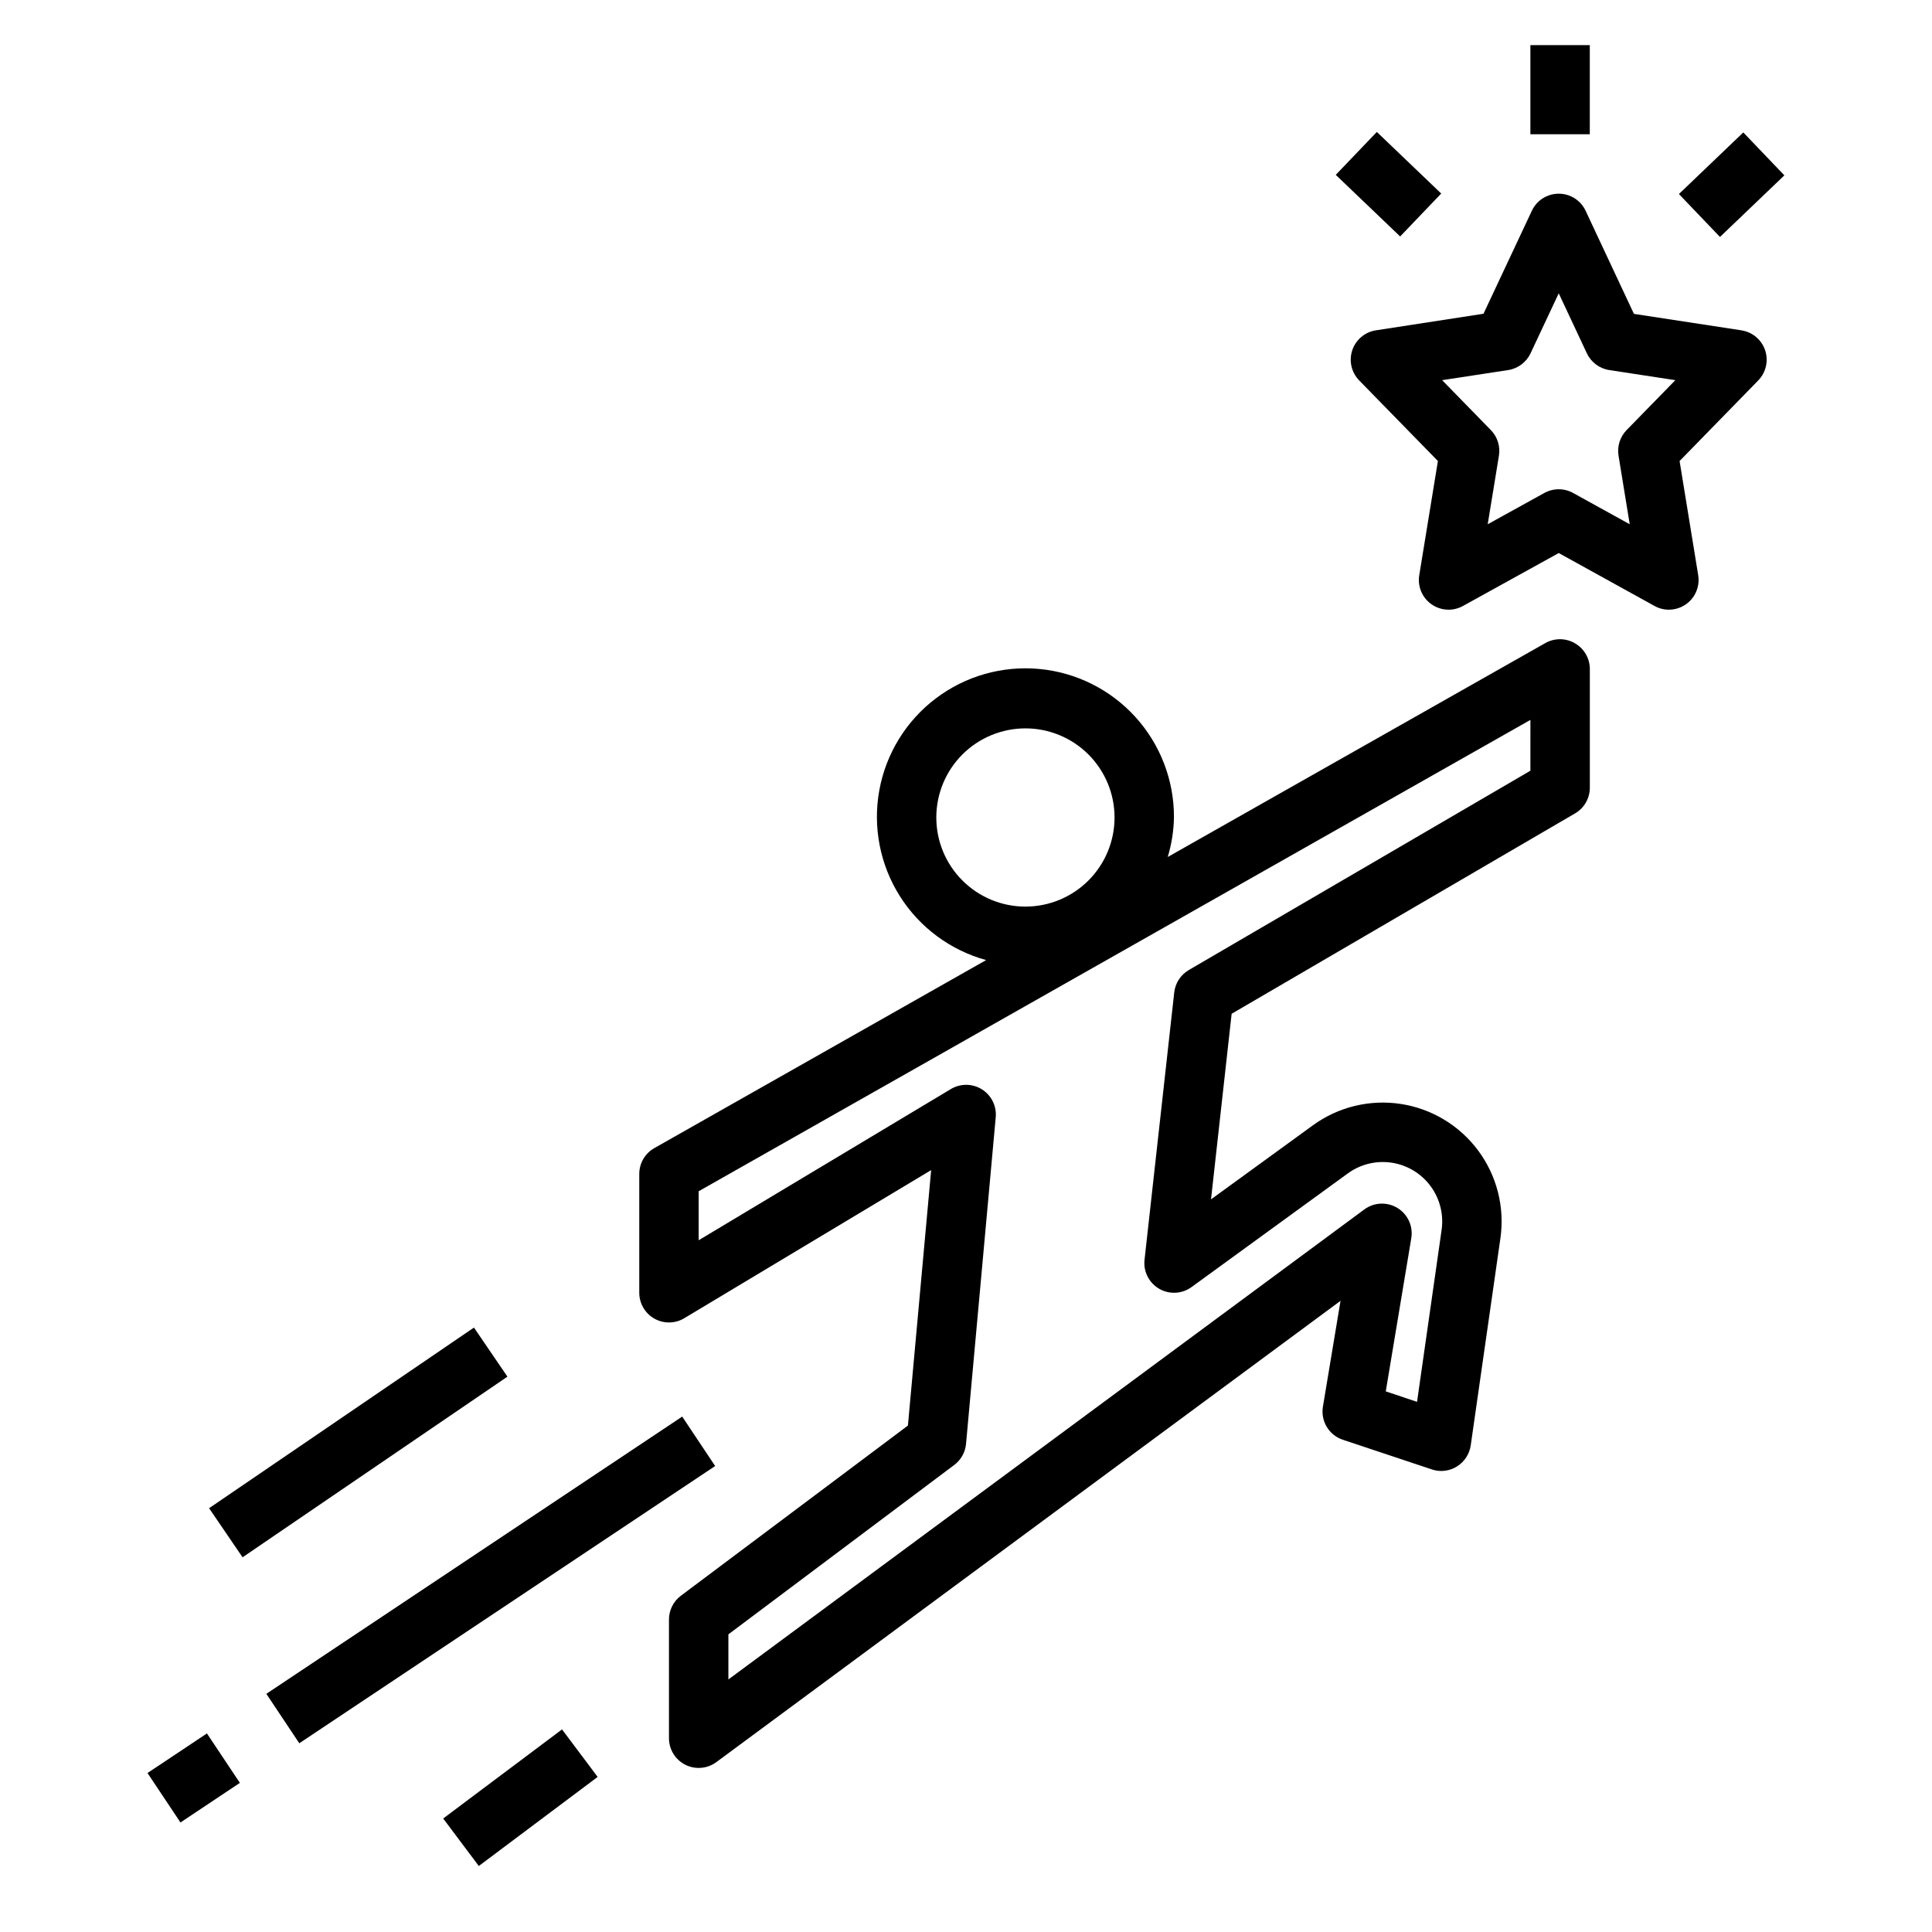
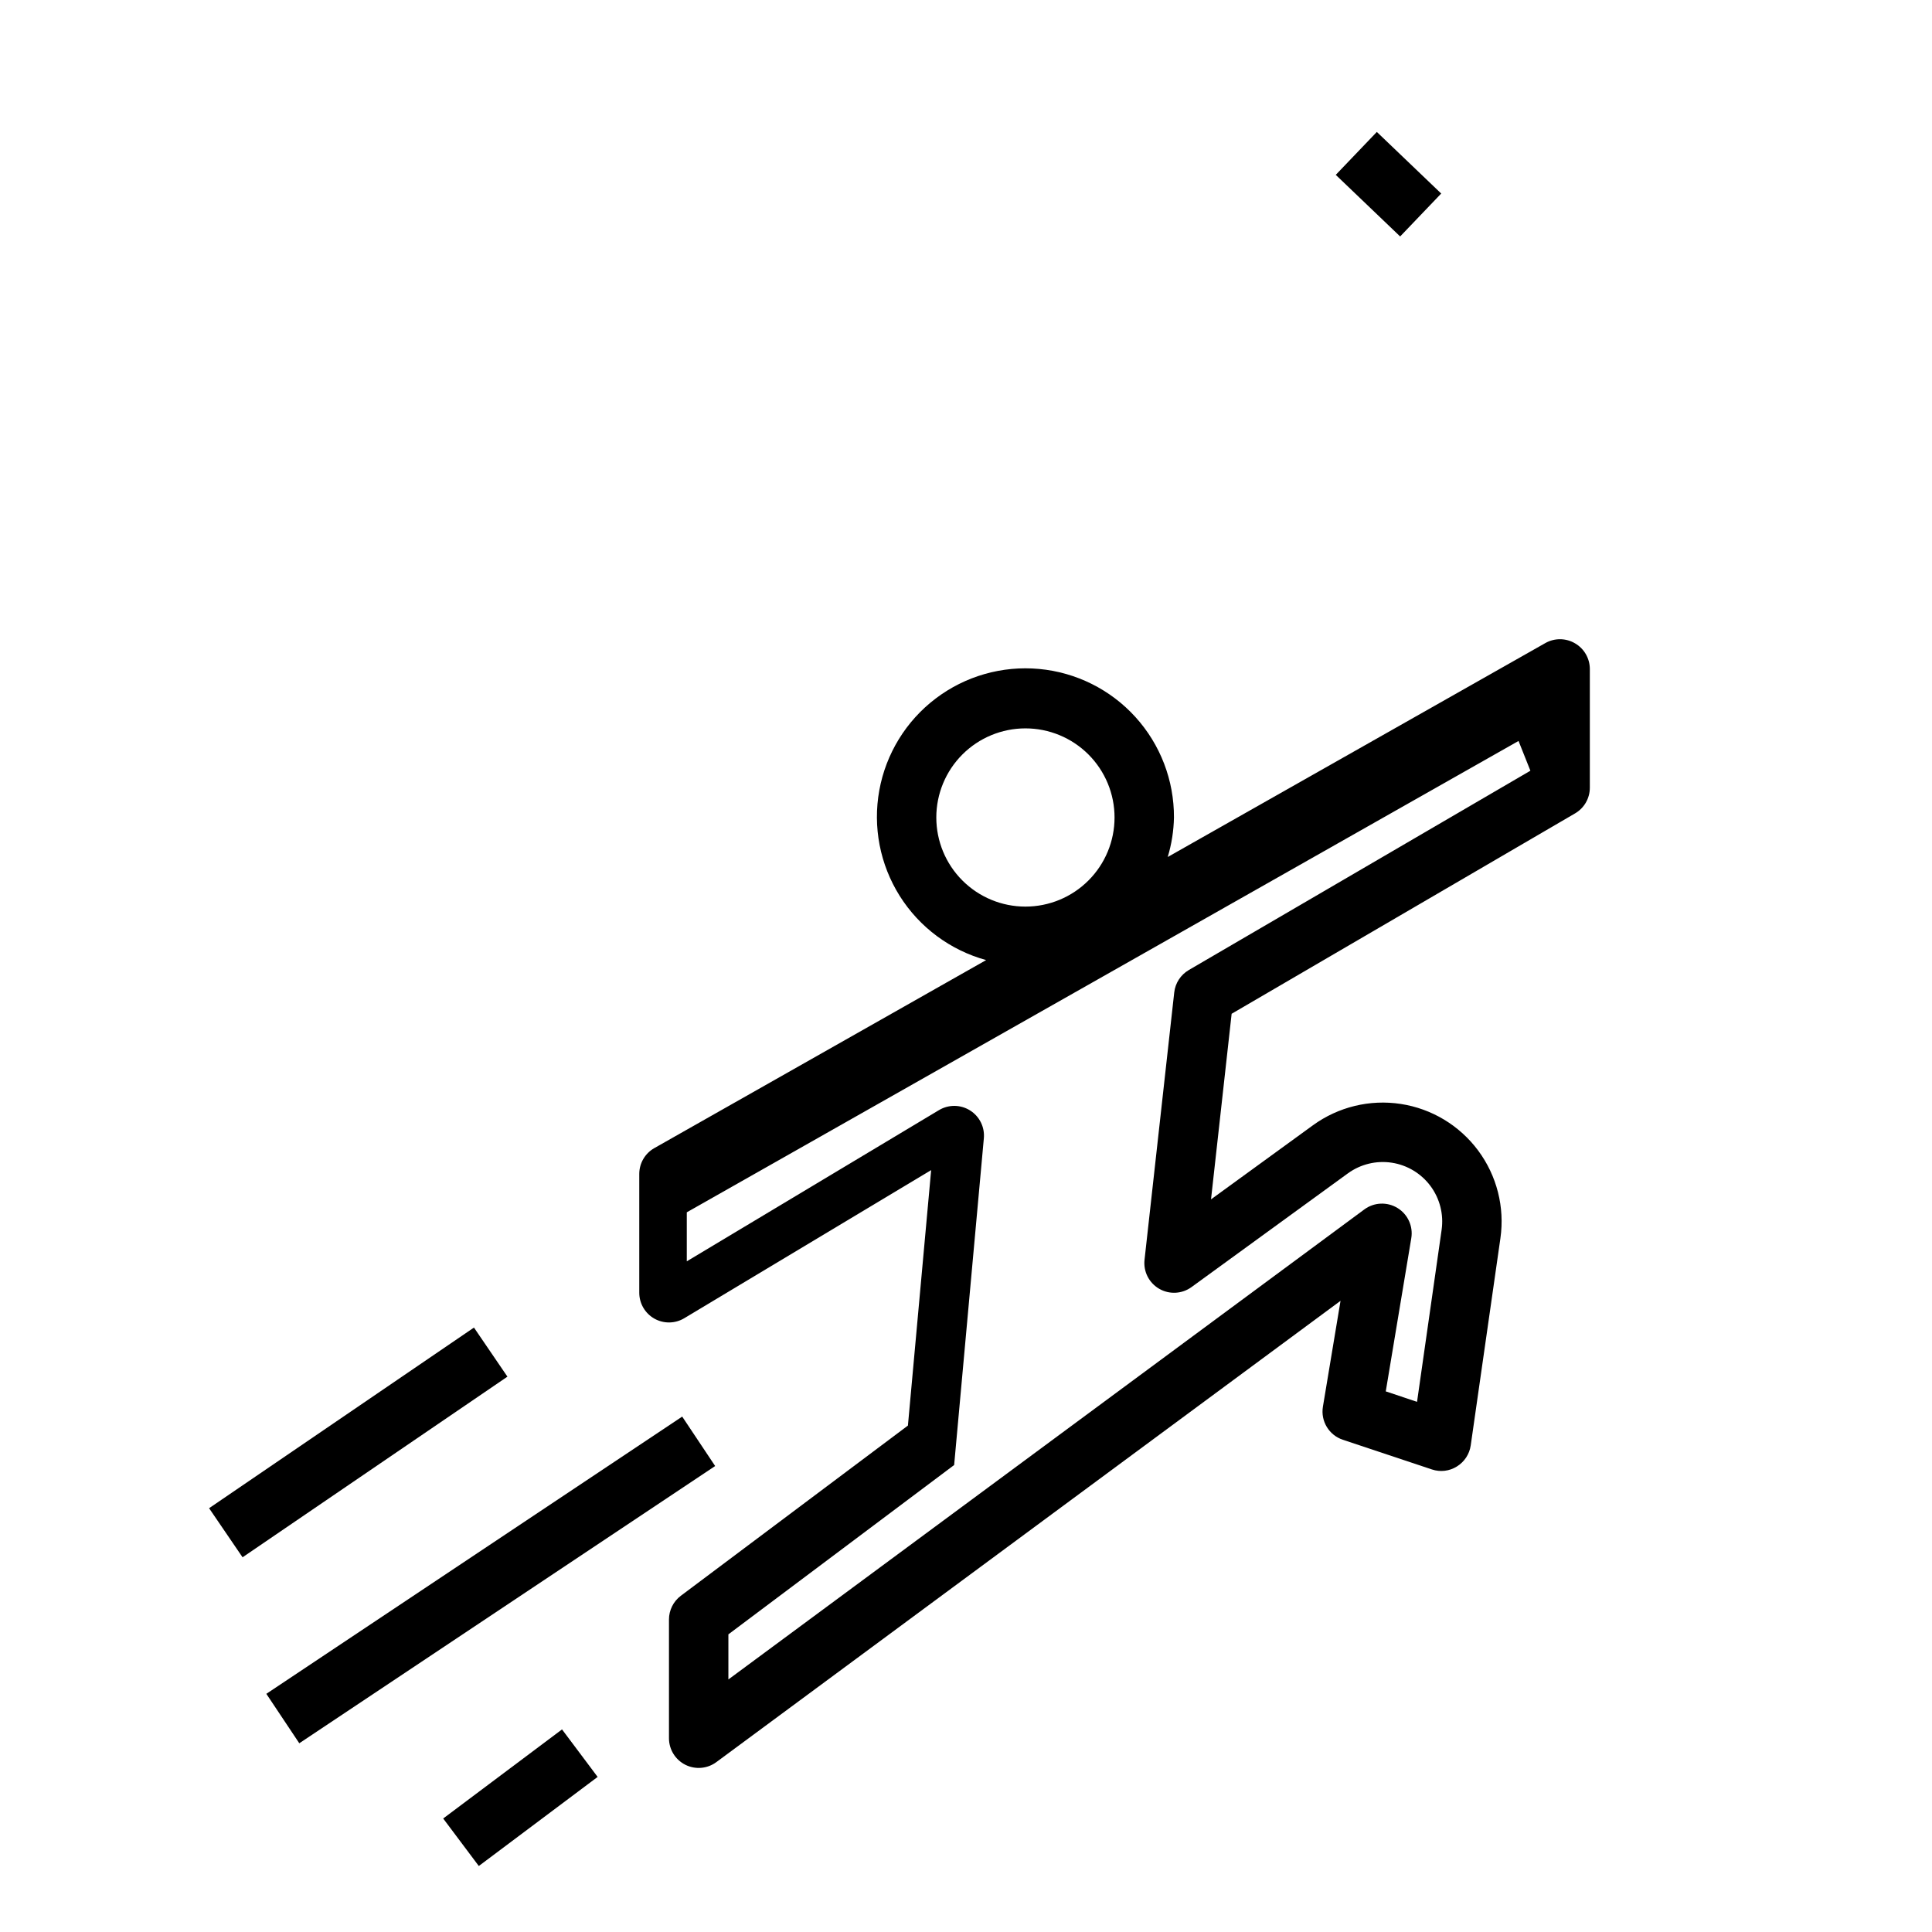
<svg xmlns="http://www.w3.org/2000/svg" fill="#000000" width="800px" height="800px" version="1.1" viewBox="144 144 512 512">
  <g>
-     <path d="m561.38 314.48c-2.426-1.422-5.43-1.438-7.871-0.047l-100.05 56.68c1.027-3.398 1.582-6.922 1.652-10.473 0.043-9.84-3.602-19.34-10.215-26.625-6.617-7.289-15.723-11.832-25.52-12.738-9.801-0.906-19.586 1.895-27.422 7.844-7.84 5.949-13.164 14.621-14.926 24.305-1.762 9.68 0.168 19.672 5.406 28.004 5.242 8.328 13.41 14.395 22.902 17l-87.93 49.828c-2.469 1.398-3.992 4.016-3.992 6.848v31.488c0 2.836 1.527 5.453 3.996 6.852 2.469 1.395 5.5 1.355 7.93-0.105l65.426-39.25-6.156 67.699-60.176 45.102c-1.98 1.484-3.148 3.82-3.148 6.297v31.488c0.012 2.969 1.691 5.676 4.344 7.008 2.652 1.328 5.828 1.055 8.215-0.711l165.41-122.24-4.668 28.055v0.004c-0.633 3.816 1.602 7.527 5.273 8.754l23.617 7.871c2.211 0.746 4.644 0.457 6.617-0.789 1.988-1.223 3.332-3.269 3.664-5.578l7.871-54.922v-0.004c1.172-8.211-0.949-16.555-5.894-23.215-4.945-6.66-12.32-11.102-20.52-12.355-8.199-1.254-16.566 0.781-23.273 5.656l-27.008 19.633 5.465-49.184 90.988-53.09c2.43-1.402 3.93-3.992 3.938-6.801v-31.488c-0.008-2.805-1.508-5.398-3.938-6.801zm-169.25 46.16c0-6.262 2.488-12.27 6.918-16.699 4.43-4.426 10.438-6.914 16.699-6.914 6.266 0 12.27 2.488 16.699 6.914 4.43 4.43 6.918 10.438 6.918 16.699 0 6.266-2.488 12.273-6.918 16.699-4.43 4.43-10.434 6.918-16.699 6.918-6.262 0-12.27-2.488-16.699-6.918-4.43-4.426-6.918-10.434-6.918-16.699zm157.44-12.391-90.527 52.82v0.004c-2.152 1.254-3.586 3.457-3.859 5.934l-7.871 70.848c-0.344 3.102 1.176 6.109 3.871 7.676 2.695 1.566 6.062 1.395 8.582-0.441l41.43-30.133h0.004c3.352-2.438 7.535-3.457 11.637-2.828 4.098 0.625 7.785 2.848 10.258 6.176 2.473 3.332 3.531 7.504 2.949 11.609l-6.512 45.586-8.289-2.769 6.762-40.598c0.527-3.164-0.922-6.328-3.656-8.004-2.734-1.672-6.211-1.523-8.789 0.383l-168.53 124.56v-11.953l59.828-44.871v0.004c1.793-1.332 2.938-3.359 3.148-5.582l7.871-86.594c0.27-2.953-1.145-5.809-3.656-7.383-2.512-1.578-5.695-1.605-8.238-0.078l-66.828 40.066v-12.988l220.42-124.91z" />
-     <path d="m605.5 231.54-28.488-4.359-12.809-27.328c-1.297-2.762-4.07-4.523-7.121-4.523s-5.828 1.762-7.125 4.523l-12.816 27.293-28.504 4.394c-2.914 0.445-5.336 2.484-6.273 5.277-0.934 2.797-0.23 5.879 1.824 7.992l20.871 21.367-4.945 30.262v-0.004c-0.484 2.977 0.773 5.969 3.238 7.703 2.465 1.738 5.703 1.914 8.344 0.453l25.387-14.027 25.387 14.027c1.16 0.648 2.473 0.988 3.801 0.984 2.309 0 4.504-1.016 6-2.773 1.496-1.762 2.141-4.086 1.77-6.367l-4.934-30.258 20.844-21.355v-0.004c2.055-2.113 2.762-5.195 1.824-7.992-0.938-2.793-3.359-4.832-6.273-5.277zm-30.441 26.449c-1.742 1.785-2.531 4.297-2.133 6.762l2.969 18.184-15.012-8.297c-2.367-1.305-5.238-1.305-7.606 0l-15.02 8.297 2.977-18.184c0.402-2.465-0.391-4.977-2.133-6.762l-12.918-13.242 17.492-2.676c2.594-0.395 4.816-2.059 5.934-4.434l7.469-15.91 7.461 15.91h0.004c1.117 2.375 3.344 4.039 5.938 4.434l17.5 2.676z" />
-     <path d="m549.57 155.96h15.742v23.617h-15.742z" />
-     <path d="m588.93 195.42 17.062-16.324 10.883 11.375-17.062 16.324z" />
+     <path d="m561.38 314.48c-2.426-1.422-5.43-1.438-7.871-0.047l-100.05 56.68c1.027-3.398 1.582-6.922 1.652-10.473 0.043-9.84-3.602-19.34-10.215-26.625-6.617-7.289-15.723-11.832-25.52-12.738-9.801-0.906-19.586 1.895-27.422 7.844-7.84 5.949-13.164 14.621-14.926 24.305-1.762 9.68 0.168 19.672 5.406 28.004 5.242 8.328 13.41 14.395 22.902 17l-87.93 49.828c-2.469 1.398-3.992 4.016-3.992 6.848v31.488c0 2.836 1.527 5.453 3.996 6.852 2.469 1.395 5.5 1.355 7.93-0.105l65.426-39.25-6.156 67.699-60.176 45.102c-1.98 1.484-3.148 3.82-3.148 6.297v31.488c0.012 2.969 1.691 5.676 4.344 7.008 2.652 1.328 5.828 1.055 8.215-0.711l165.41-122.24-4.668 28.055v0.004c-0.633 3.816 1.602 7.527 5.273 8.754l23.617 7.871c2.211 0.746 4.644 0.457 6.617-0.789 1.988-1.223 3.332-3.269 3.664-5.578l7.871-54.922v-0.004c1.172-8.211-0.949-16.555-5.894-23.215-4.945-6.66-12.32-11.102-20.52-12.355-8.199-1.254-16.566 0.781-23.273 5.656l-27.008 19.633 5.465-49.184 90.988-53.09c2.43-1.402 3.93-3.992 3.938-6.801v-31.488c-0.008-2.805-1.508-5.398-3.938-6.801zm-169.25 46.16c0-6.262 2.488-12.27 6.918-16.699 4.43-4.426 10.438-6.914 16.699-6.914 6.266 0 12.27 2.488 16.699 6.914 4.43 4.43 6.918 10.438 6.918 16.699 0 6.266-2.488 12.273-6.918 16.699-4.43 4.43-10.434 6.918-16.699 6.918-6.262 0-12.27-2.488-16.699-6.918-4.43-4.426-6.918-10.434-6.918-16.699zm157.44-12.391-90.527 52.82v0.004c-2.152 1.254-3.586 3.457-3.859 5.934l-7.871 70.848c-0.344 3.102 1.176 6.109 3.871 7.676 2.695 1.566 6.062 1.395 8.582-0.441l41.43-30.133h0.004c3.352-2.438 7.535-3.457 11.637-2.828 4.098 0.625 7.785 2.848 10.258 6.176 2.473 3.332 3.531 7.504 2.949 11.609l-6.512 45.586-8.289-2.769 6.762-40.598c0.527-3.164-0.922-6.328-3.656-8.004-2.734-1.672-6.211-1.523-8.789 0.383l-168.53 124.56v-11.953l59.828-44.871v0.004l7.871-86.594c0.27-2.953-1.145-5.809-3.656-7.383-2.512-1.578-5.695-1.605-8.238-0.078l-66.828 40.066v-12.988l220.42-124.91z" />
    <path d="m497.99 190.34 10.883-11.375 17.062 16.324-10.883 11.375z" />
    <path d="m261.45 625.92 31.492-23.609 9.438 12.59-31.492 23.609z" />
    <path d="m214.58 592.88 110.21-73.469 8.734 13.102-110.21 73.469z" />
-     <path d="m183.09 613.87 15.746-10.496 8.734 13.102-15.746 10.496z" />
    <path d="m199.41 543.69 70.195-47.871 8.871 13.008-70.195 47.871z" />
  </g>
</svg>